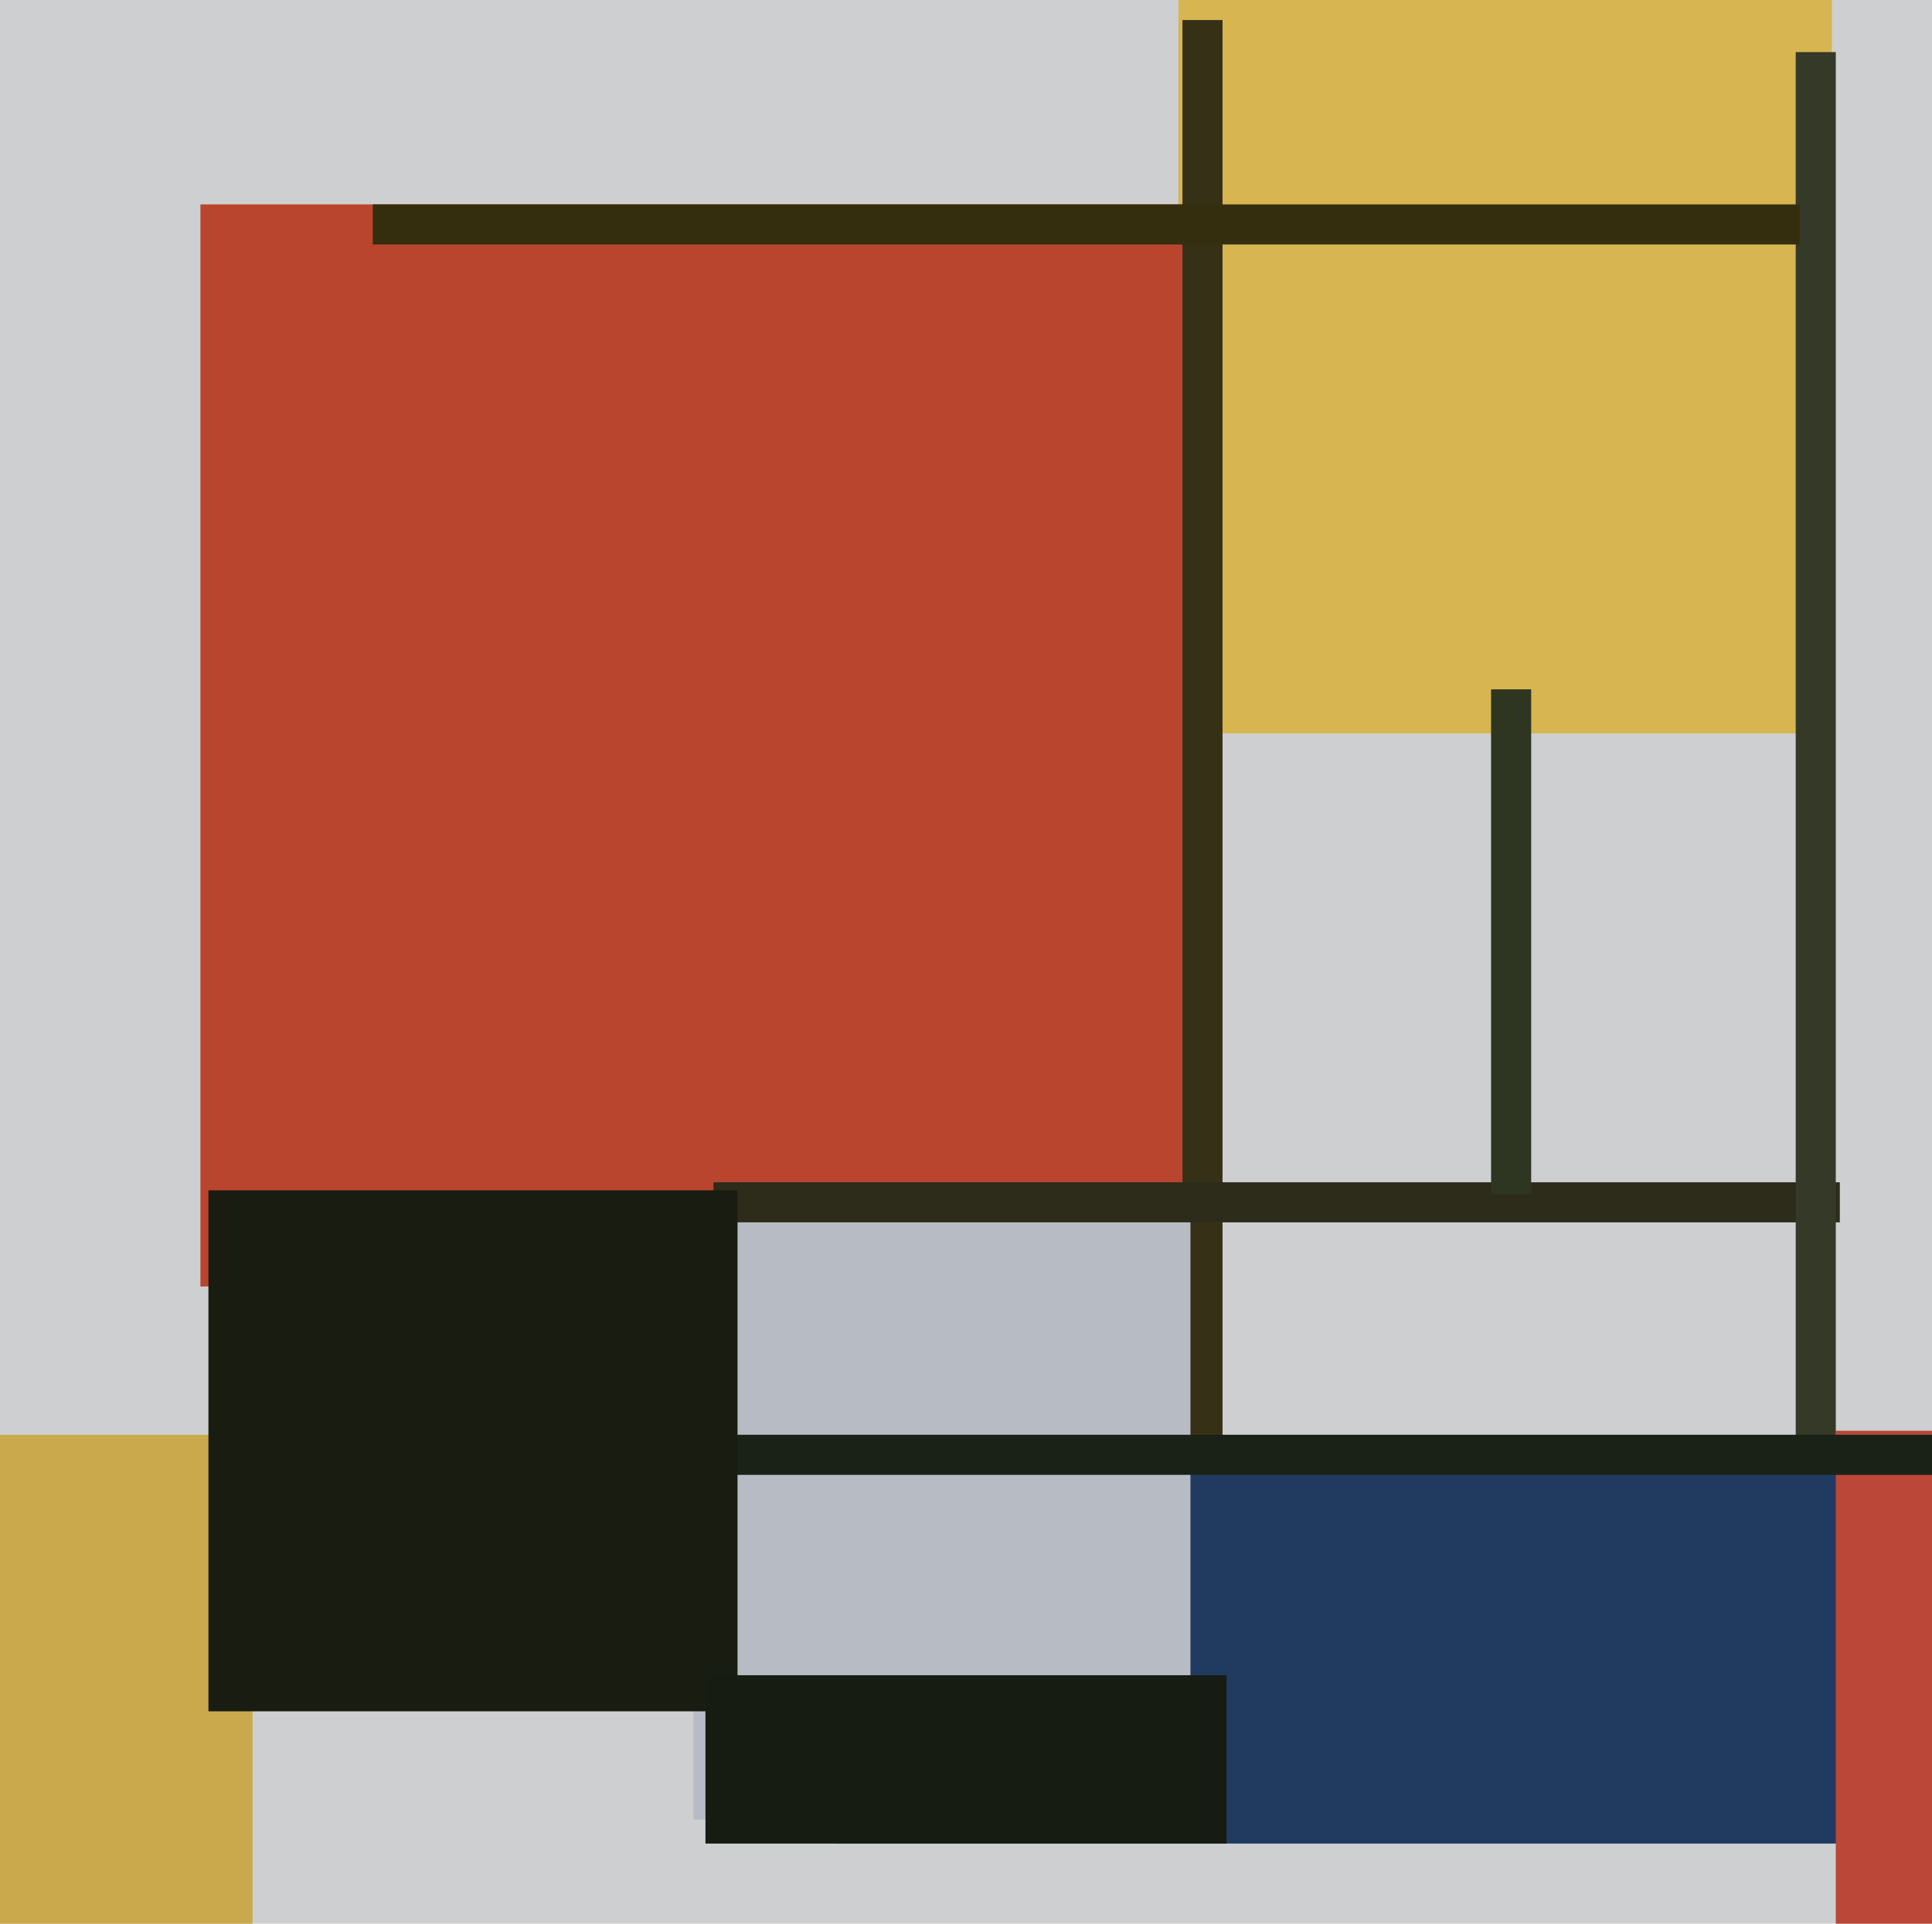
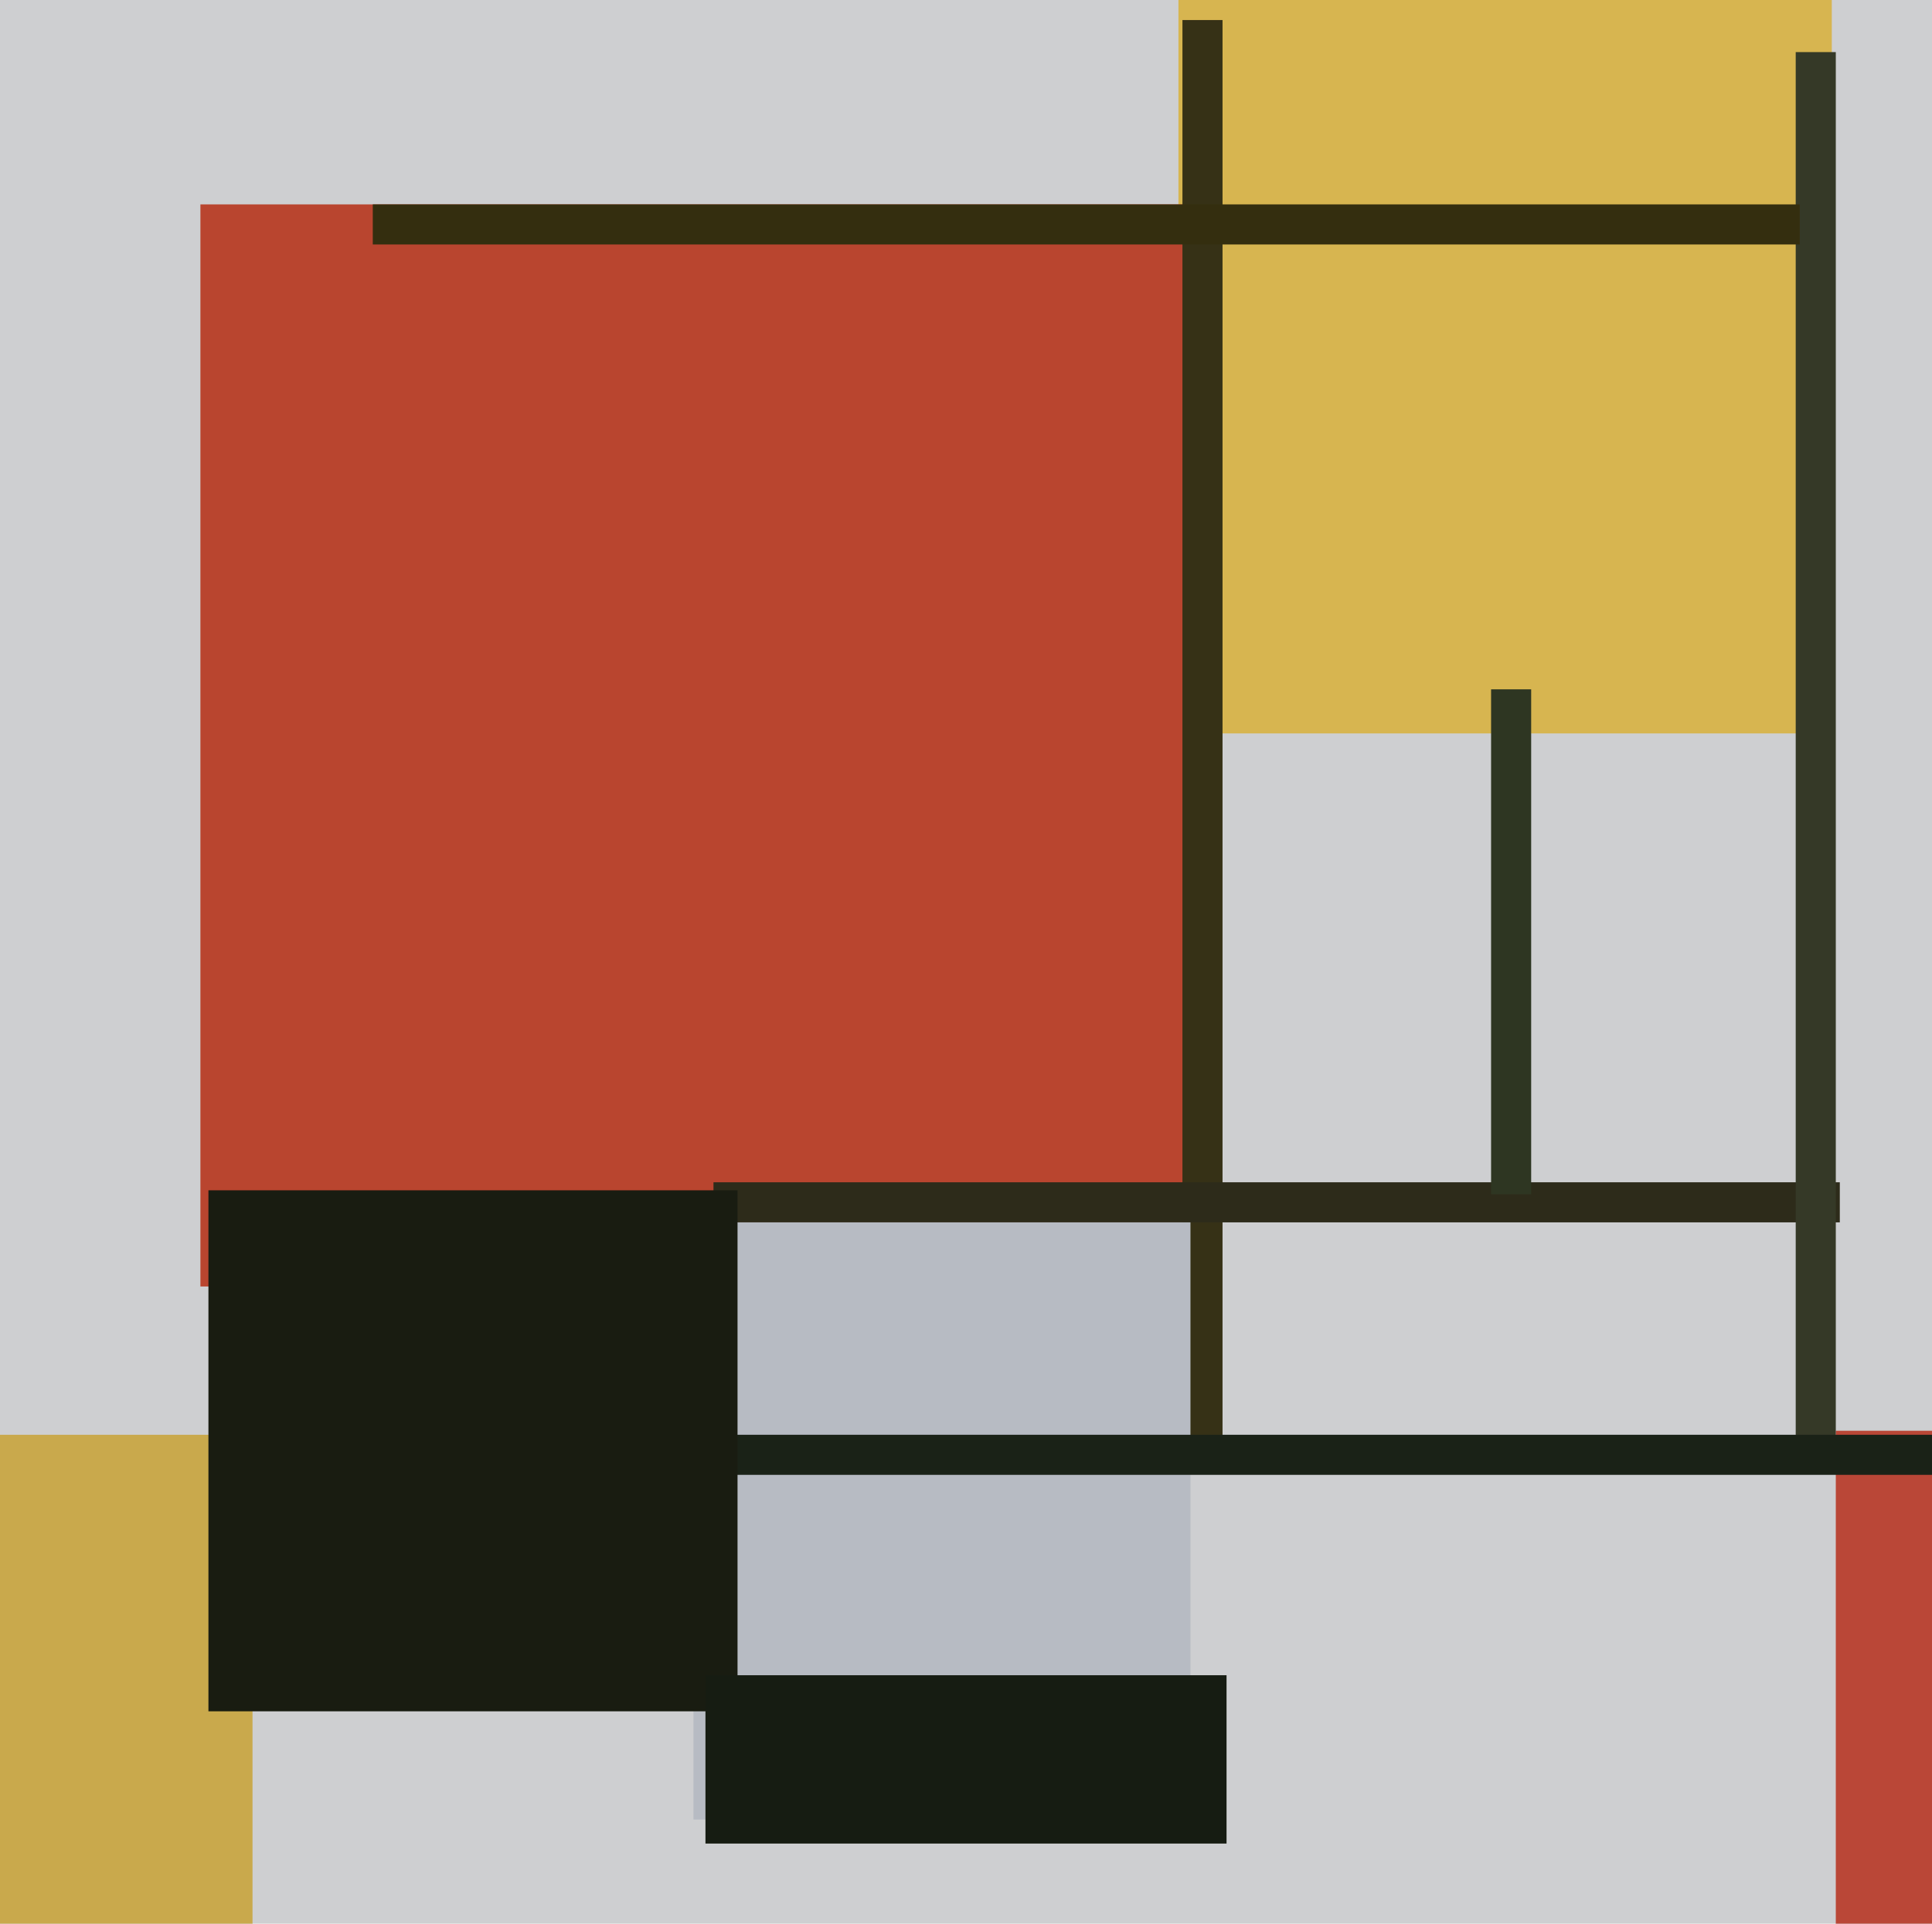
<svg xmlns="http://www.w3.org/2000/svg" width="482px" height="480px">
  <rect width="482" height="480" fill="rgb(206,207,209)" />
  <rect x="294" y="-31" width="163" height="214" fill="rgb(215,181,80)" />
  <rect x="50" y="51" width="249" height="270" fill="rgb(185,69,47)" />
-   <rect x="208" y="367" width="509" height="93" fill="rgb(33,58,95)" />
  <rect x="295" y="5" width="10" height="362" fill="rgb(54,49,22)" />
  <rect x="458" y="357" width="28" height="127" fill="rgb(186,71,55)" />
  <rect x="178" y="295" width="281" height="10" fill="rgb(45,43,26)" />
  <rect x="448" y="13" width="10" height="350" fill="rgb(53,57,39)" />
  <rect x="-20" y="358" width="83" height="181" fill="rgb(201,169,76)" />
  <rect x="372" y="172" width="10" height="126" fill="rgb(46,54,34)" />
  <rect x="93" y="51" width="356" height="10" fill="rgb(52,46,15)" />
  <rect x="173" y="305" width="124" height="149" fill="rgb(183,187,195)" />
  <rect x="119" y="358" width="393" height="10" fill="rgb(26,34,23)" />
  <rect x="52" y="297" width="132" height="130" fill="rgb(25,28,17)" />
  <rect x="176" y="418" width="130" height="42" fill="rgb(22,28,18)" />
</svg>